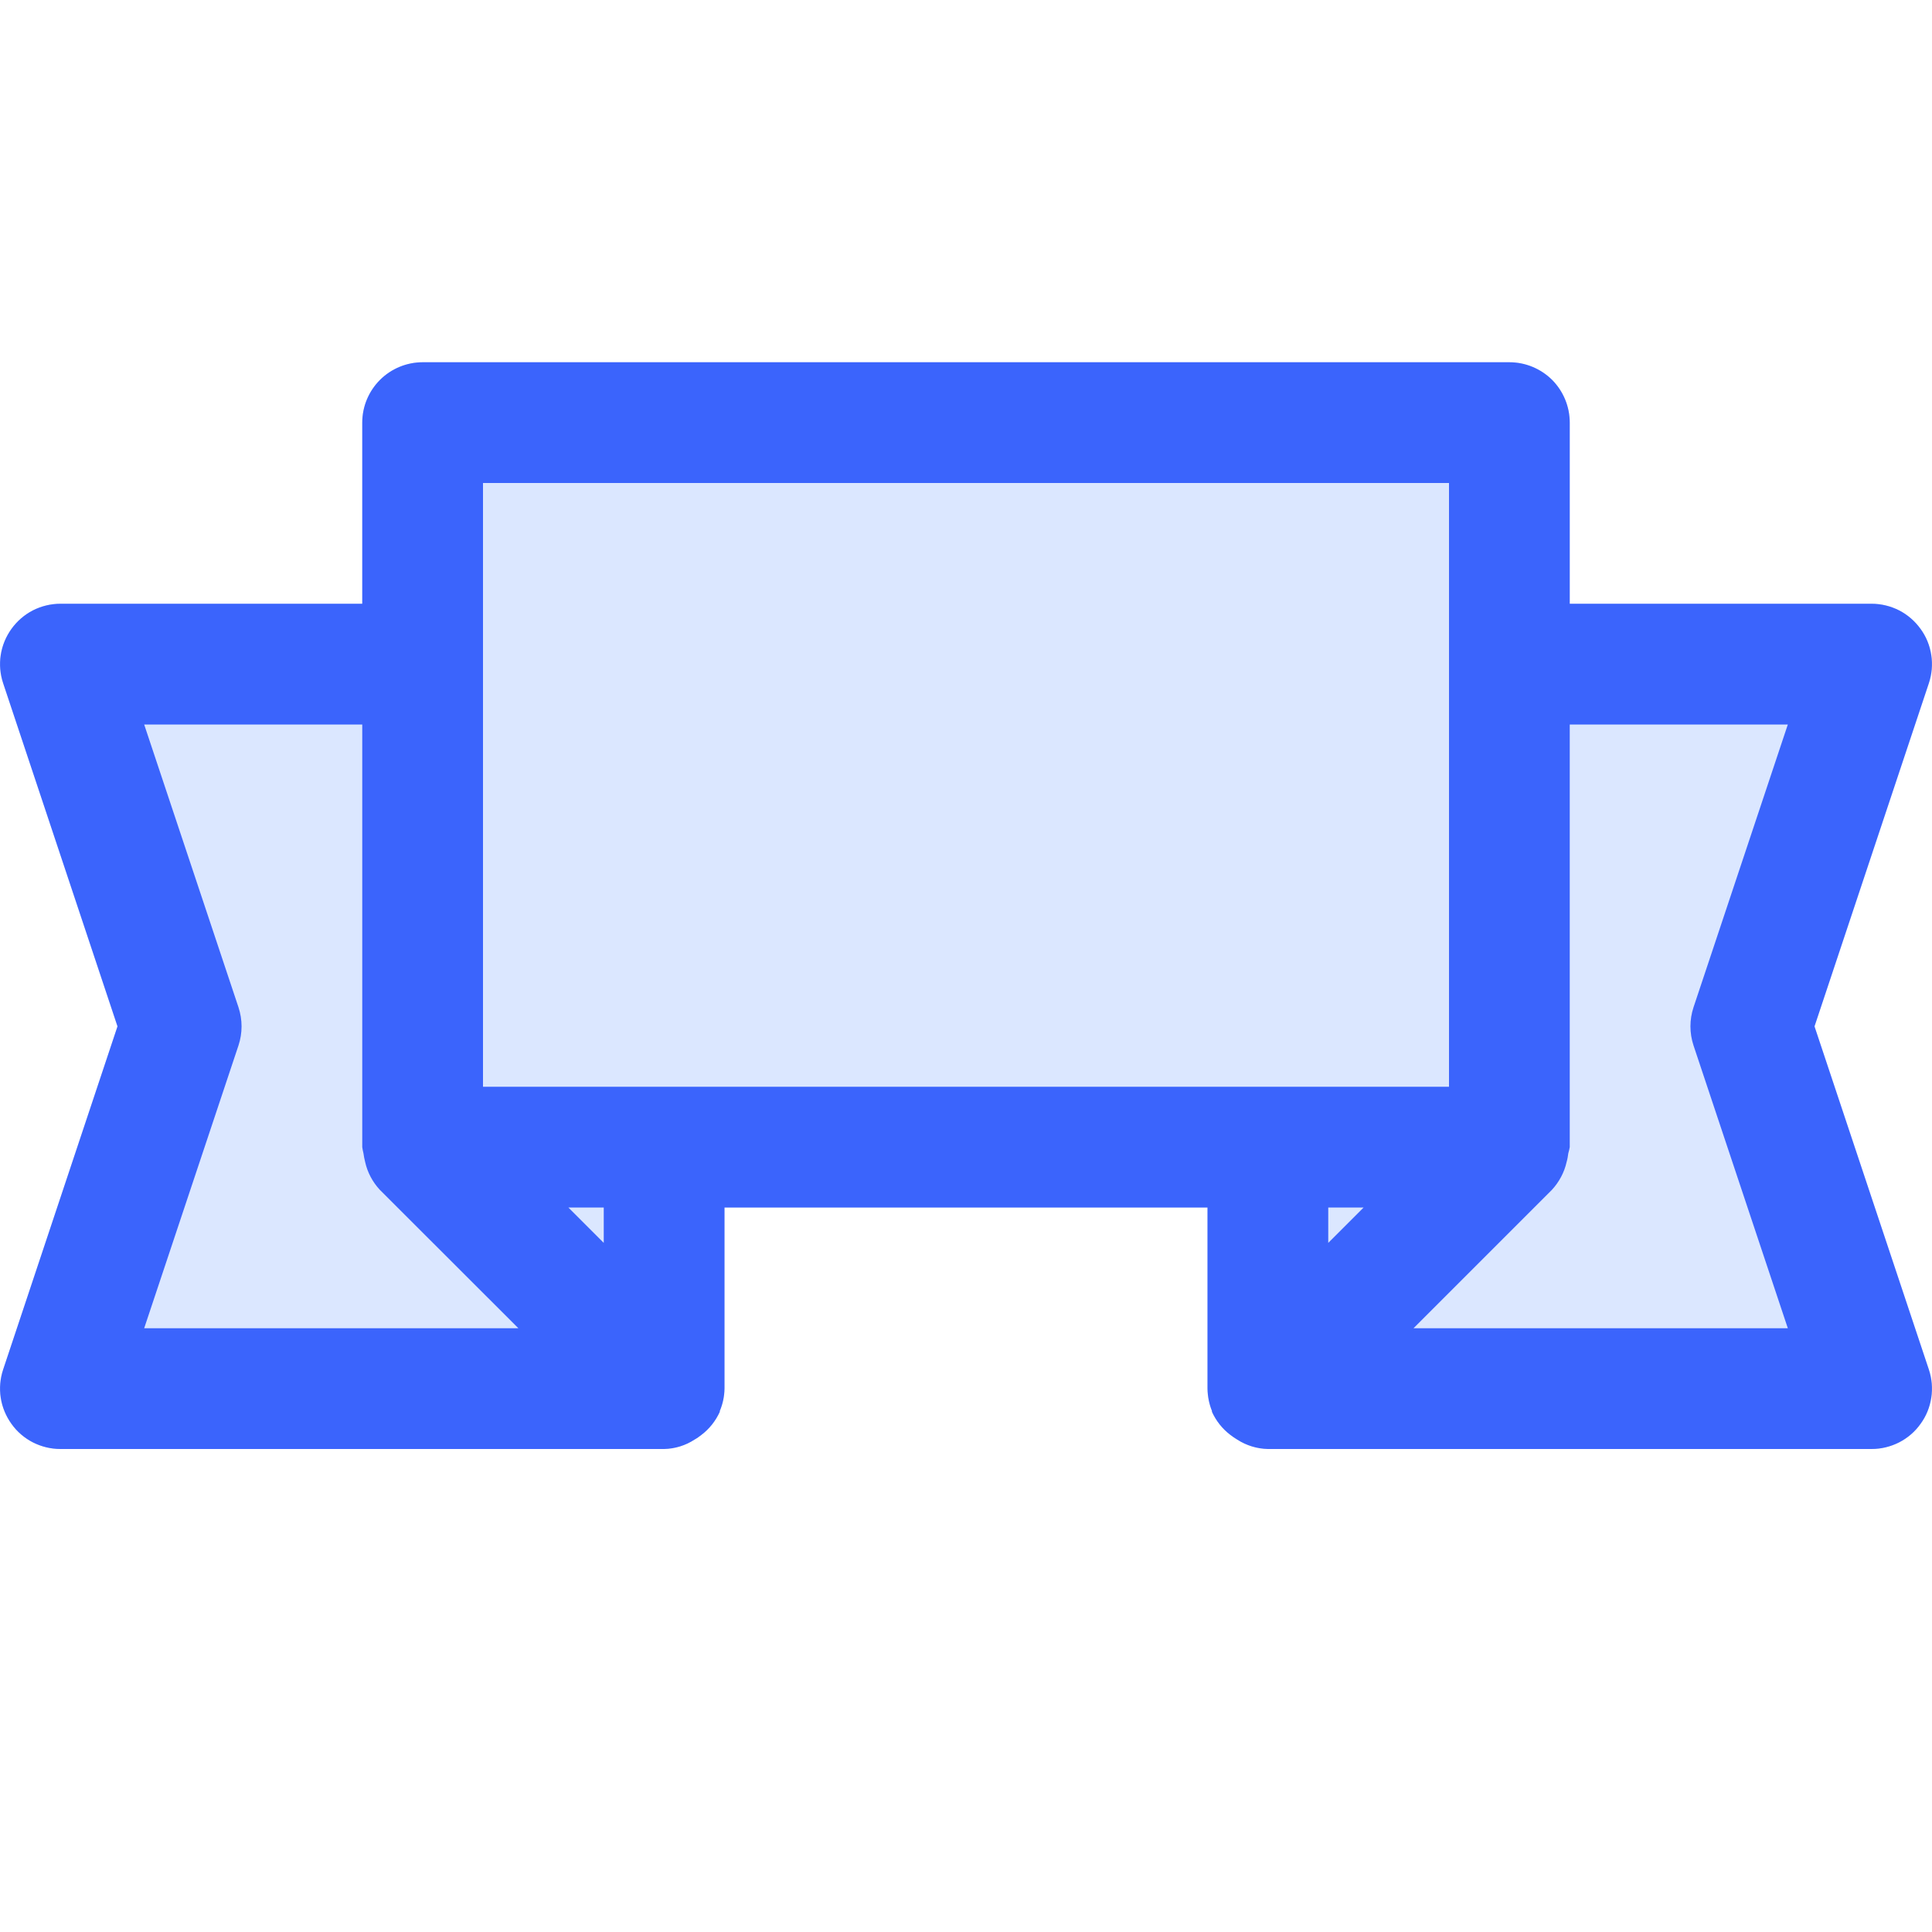
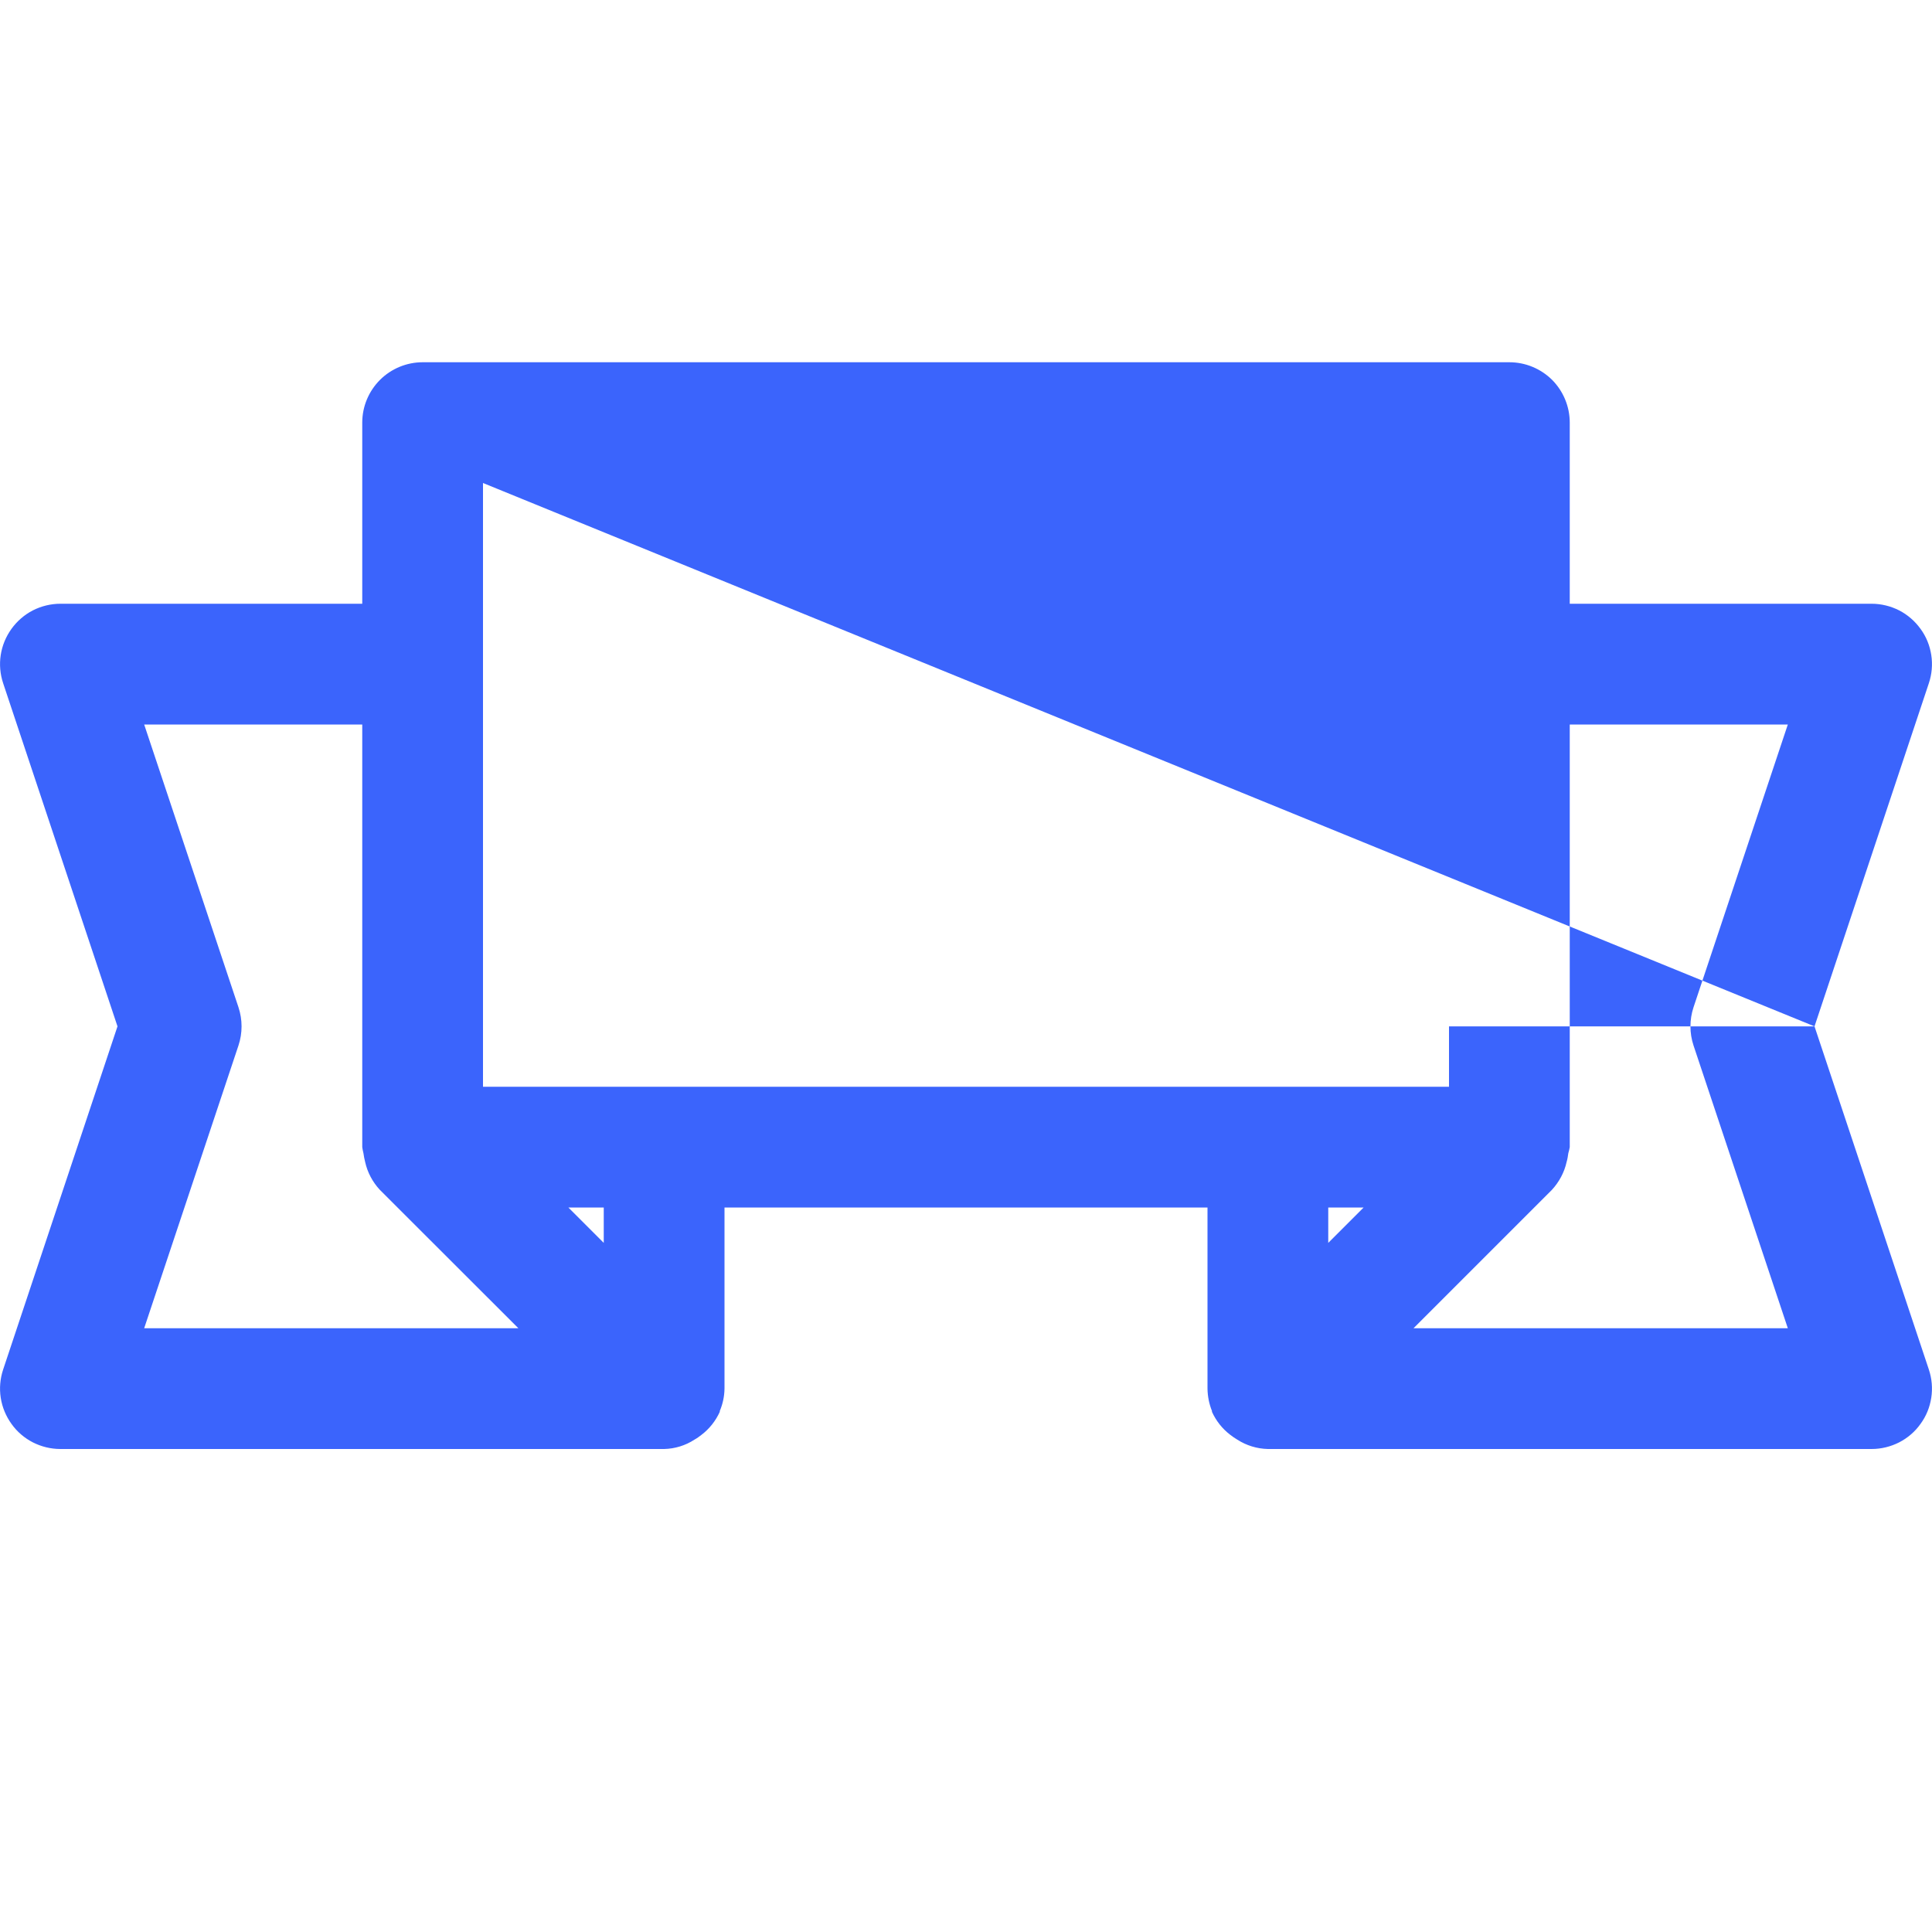
<svg xmlns="http://www.w3.org/2000/svg" viewBox="0 0 16 16" fill="none">
-   <path opacity="0.2" d="M15.027 8.5L15.974 5.658C15.999 5.583 16.006 5.503 15.994 5.425C15.982 5.346 15.952 5.272 15.905 5.208C15.859 5.144 15.798 5.091 15.728 5.055C15.657 5.019 15.579 5 15.5 5H13V3.5C13 3.367 12.947 3.24 12.854 3.146C12.76 3.053 12.633 3 12.5 3H3.5C3.368 3 3.24 3.053 3.147 3.146C3.053 3.24 3 3.367 3 3.5V5H0.5C0.421 5 0.343 5.019 0.272 5.055C0.202 5.091 0.141 5.144 0.095 5.208C0.049 5.272 0.018 5.346 0.006 5.425C-0.006 5.503 0.001 5.583 0.026 5.658L0.973 8.5L0.026 11.342C0.001 11.417 -0.006 11.497 0.006 11.575C0.018 11.654 0.049 11.728 0.095 11.792C0.141 11.857 0.202 11.909 0.272 11.945C0.343 11.981 0.421 12 0.5 12H5.5C5.59 11.998 5.677 11.971 5.752 11.922C5.772 11.911 5.791 11.897 5.809 11.883C5.875 11.833 5.927 11.767 5.961 11.692V11.685C5.986 11.626 5.999 11.564 6 11.5V10H10V11.5C10.001 11.563 10.013 11.626 10.037 11.685V11.692C10.071 11.767 10.123 11.833 10.189 11.883C10.207 11.897 10.226 11.91 10.246 11.922C10.322 11.971 10.41 11.998 10.5 12H15.5C15.579 12 15.657 11.981 15.728 11.945C15.798 11.909 15.859 11.857 15.905 11.792C15.952 11.728 15.982 11.654 15.994 11.575C16.006 11.497 15.999 11.417 15.974 11.342L15.027 8.5Z" fill="#4F87FE" />
-   <path d="M15.027 8.5L15.974 5.658C15.999 5.583 16.006 5.503 15.994 5.425C15.982 5.346 15.952 5.272 15.905 5.208C15.859 5.144 15.798 5.091 15.728 5.055C15.657 5.019 15.579 5 15.5 5H13V3.5C13 3.367 12.947 3.24 12.854 3.146C12.76 3.053 12.633 3 12.5 3H3.5C3.368 3 3.24 3.053 3.147 3.146C3.053 3.24 3 3.367 3 3.5V5H0.5C0.421 5 0.343 5.019 0.272 5.055C0.202 5.091 0.141 5.144 0.095 5.208C0.049 5.272 0.018 5.346 0.006 5.425C-0.006 5.503 0.001 5.583 0.026 5.658L0.973 8.5L0.026 11.342C0.001 11.417 -0.006 11.497 0.006 11.575C0.018 11.654 0.049 11.728 0.095 11.792C0.141 11.857 0.202 11.909 0.272 11.945C0.343 11.981 0.421 12 0.5 12H5.5C5.59 11.998 5.677 11.971 5.752 11.922C5.772 11.911 5.791 11.897 5.809 11.883C5.875 11.833 5.927 11.767 5.961 11.692V11.685C5.986 11.626 5.999 11.564 6 11.5V10H10V11.5C10.001 11.563 10.013 11.626 10.037 11.685V11.692C10.071 11.767 10.123 11.833 10.189 11.883C10.207 11.897 10.226 11.91 10.246 11.922C10.322 11.971 10.41 11.998 10.5 12H15.5C15.579 12 15.657 11.981 15.728 11.945C15.798 11.909 15.859 11.857 15.905 11.792C15.952 11.728 15.982 11.654 15.994 11.575C16.006 11.497 15.999 11.417 15.974 11.342L15.027 8.5ZM4 4H12V9H4V4ZM1.194 11L1.975 8.658C2.009 8.555 2.009 8.445 1.975 8.342L1.194 6H3V9.5C3.002 9.517 3.006 9.534 3.01 9.551C3.013 9.575 3.018 9.599 3.024 9.623C3.043 9.709 3.085 9.788 3.145 9.853L4.293 11H1.194ZM5 10.293L4.707 10H5V10.293ZM11 10.293V10H11.293L11 10.293ZM14.806 11H11.706L12.852 9.854C12.912 9.789 12.955 9.709 12.974 9.623C12.981 9.599 12.985 9.575 12.988 9.551C12.993 9.534 12.997 9.517 13 9.5V6H14.806L14.025 8.342C13.991 8.445 13.991 8.555 14.025 8.658L14.806 11Z" fill="#3B64FC" />
+   <path d="M15.027 8.5L15.974 5.658C15.999 5.583 16.006 5.503 15.994 5.425C15.982 5.346 15.952 5.272 15.905 5.208C15.859 5.144 15.798 5.091 15.728 5.055C15.657 5.019 15.579 5 15.5 5H13V3.5C13 3.367 12.947 3.24 12.854 3.146C12.76 3.053 12.633 3 12.5 3H3.5C3.368 3 3.24 3.053 3.147 3.146C3.053 3.24 3 3.367 3 3.5V5H0.5C0.421 5 0.343 5.019 0.272 5.055C0.202 5.091 0.141 5.144 0.095 5.208C0.049 5.272 0.018 5.346 0.006 5.425C-0.006 5.503 0.001 5.583 0.026 5.658L0.973 8.5L0.026 11.342C0.001 11.417 -0.006 11.497 0.006 11.575C0.018 11.654 0.049 11.728 0.095 11.792C0.141 11.857 0.202 11.909 0.272 11.945C0.343 11.981 0.421 12 0.5 12H5.5C5.59 11.998 5.677 11.971 5.752 11.922C5.772 11.911 5.791 11.897 5.809 11.883C5.875 11.833 5.927 11.767 5.961 11.692V11.685C5.986 11.626 5.999 11.564 6 11.5V10H10V11.5C10.001 11.563 10.013 11.626 10.037 11.685V11.692C10.071 11.767 10.123 11.833 10.189 11.883C10.207 11.897 10.226 11.91 10.246 11.922C10.322 11.971 10.41 11.998 10.5 12H15.5C15.579 12 15.657 11.981 15.728 11.945C15.798 11.909 15.859 11.857 15.905 11.792C15.952 11.728 15.982 11.654 15.994 11.575C16.006 11.497 15.999 11.417 15.974 11.342L15.027 8.5ZH12V9H4V4ZM1.194 11L1.975 8.658C2.009 8.555 2.009 8.445 1.975 8.342L1.194 6H3V9.5C3.002 9.517 3.006 9.534 3.01 9.551C3.013 9.575 3.018 9.599 3.024 9.623C3.043 9.709 3.085 9.788 3.145 9.853L4.293 11H1.194ZM5 10.293L4.707 10H5V10.293ZM11 10.293V10H11.293L11 10.293ZM14.806 11H11.706L12.852 9.854C12.912 9.789 12.955 9.709 12.974 9.623C12.981 9.599 12.985 9.575 12.988 9.551C12.993 9.534 12.997 9.517 13 9.5V6H14.806L14.025 8.342C13.991 8.445 13.991 8.555 14.025 8.658L14.806 11Z" fill="#3B64FC" />
</svg>